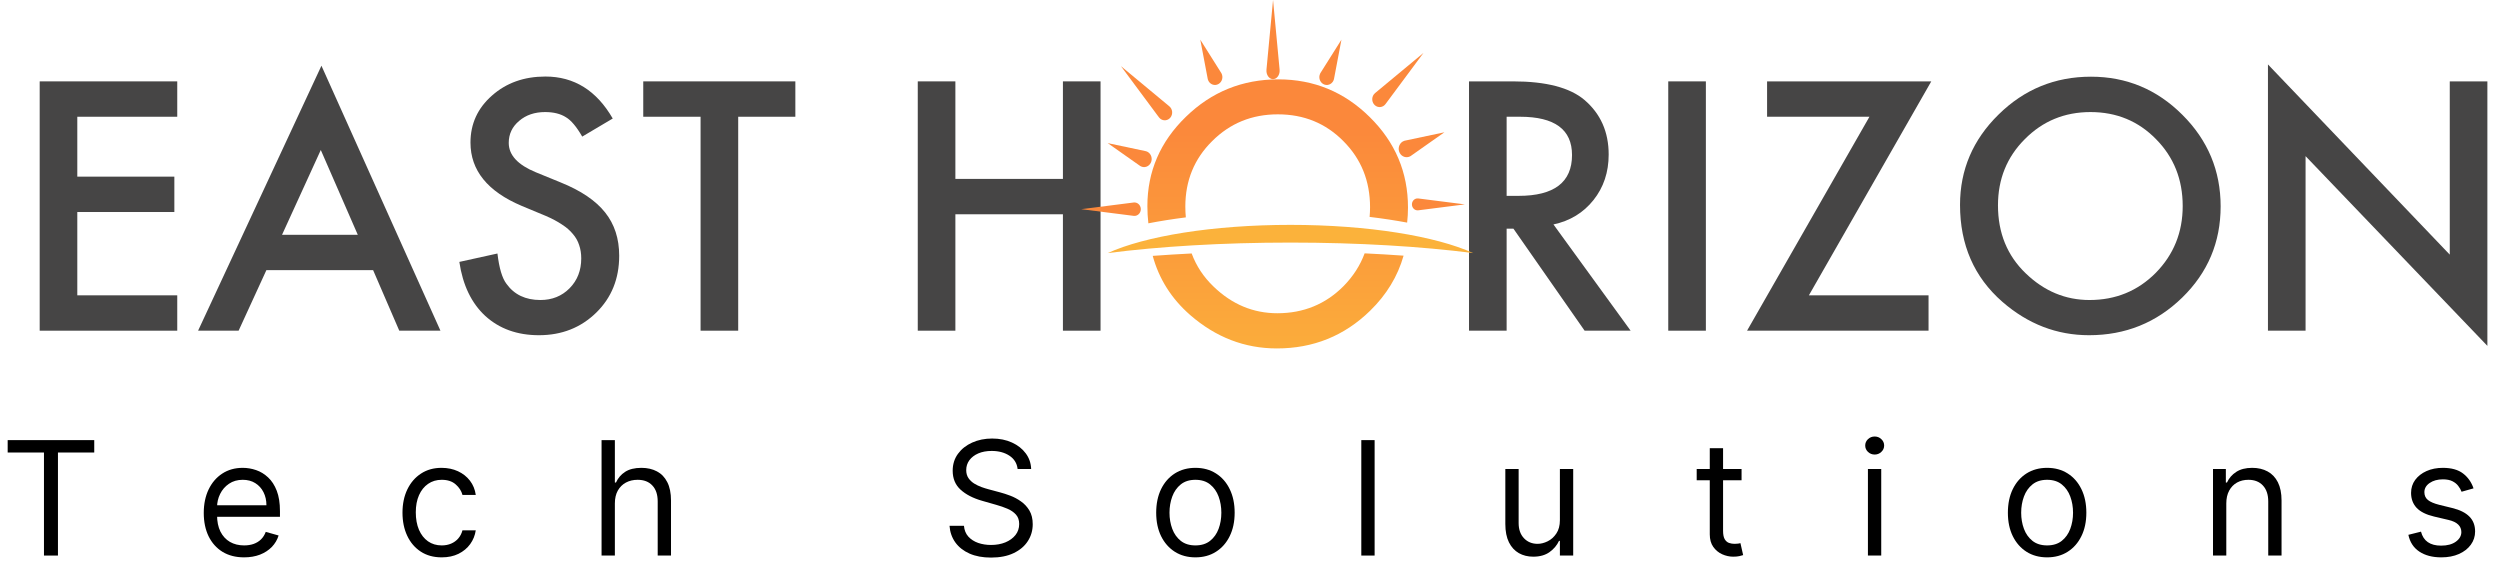
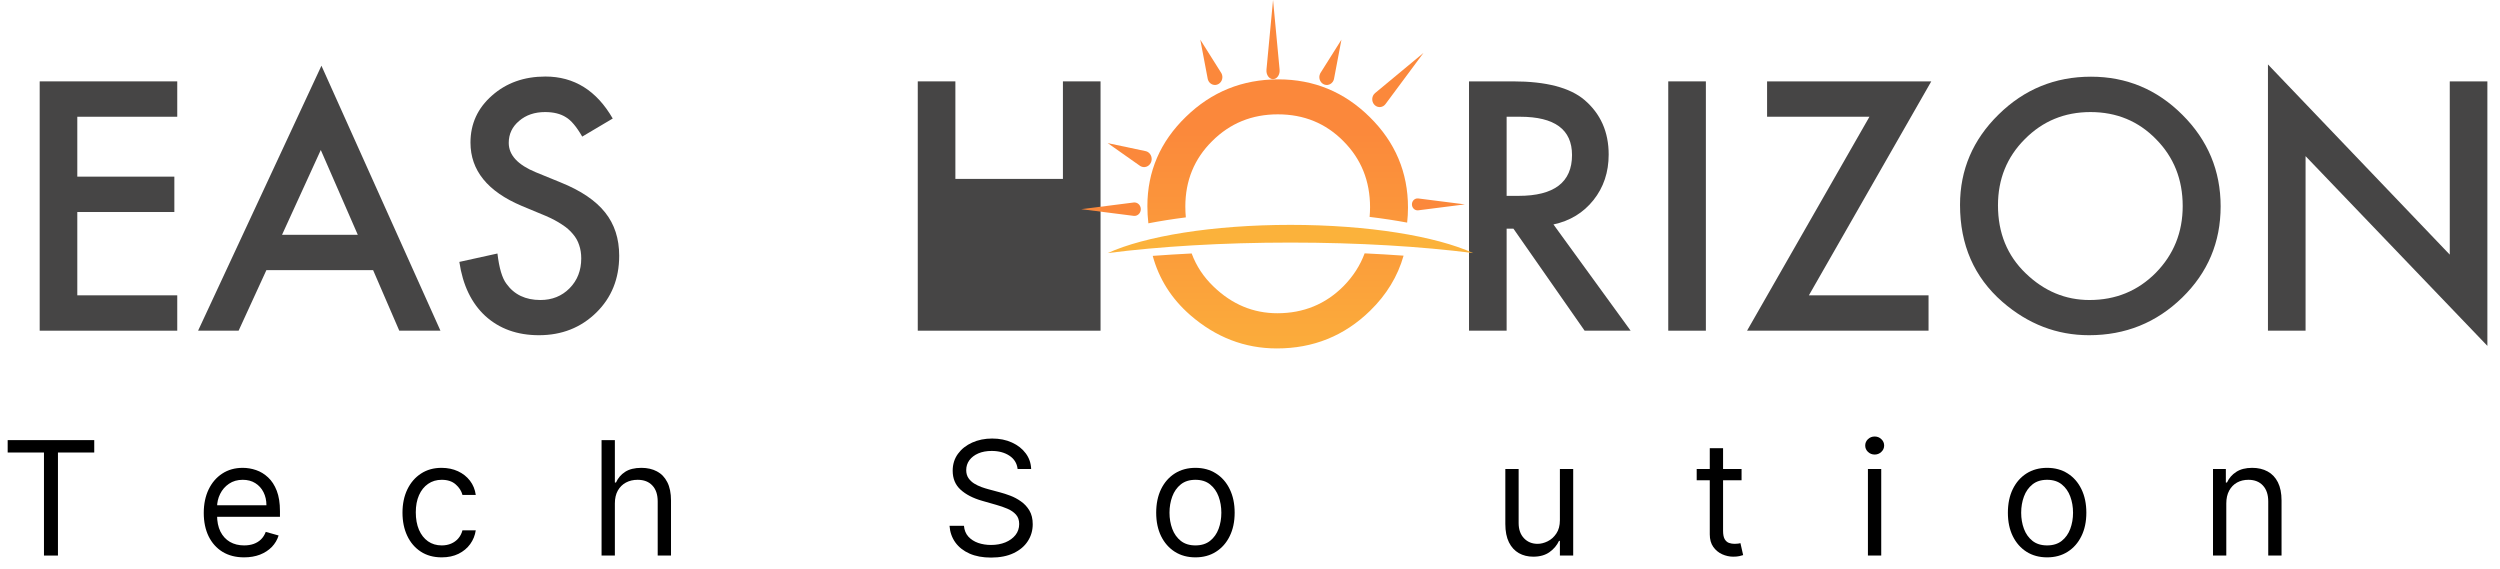
<svg xmlns="http://www.w3.org/2000/svg" width="189" height="43" viewBox="0 0 189 43" fill="none">
  <path d="M13.4 8.826H5.844V13.354H13.181V16.028H5.844V22.327H13.4V25H3V6.152H13.4V8.826Z" fill="#464545" />
  <path d="M28.207 20.422H20.139L18.039 25H14.975L24.301 4.968L33.298 25H30.185L28.207 20.422ZM27.048 17.749L24.252 11.34L21.323 17.749H27.048Z" fill="#464545" />
  <path d="M46.323 8.96L44.016 10.327C43.584 9.578 43.173 9.09 42.783 8.862C42.376 8.602 41.851 8.472 41.208 8.472C40.419 8.472 39.764 8.695 39.243 9.143C38.722 9.583 38.461 10.136 38.461 10.803C38.461 11.723 39.145 12.463 40.512 13.025L42.392 13.794C43.922 14.412 45.041 15.169 45.749 16.064C46.457 16.951 46.811 18.042 46.811 19.336C46.811 21.069 46.233 22.502 45.078 23.633C43.914 24.772 42.469 25.342 40.744 25.342C39.108 25.342 37.758 24.858 36.691 23.889C35.642 22.921 34.986 21.558 34.726 19.8L37.607 19.165C37.737 20.272 37.965 21.037 38.291 21.46C38.876 22.274 39.731 22.681 40.854 22.681C41.741 22.681 42.477 22.384 43.063 21.79C43.649 21.195 43.942 20.443 43.942 19.531C43.942 19.165 43.889 18.831 43.784 18.53C43.686 18.221 43.527 17.94 43.308 17.688C43.096 17.428 42.819 17.188 42.477 16.968C42.136 16.74 41.729 16.524 41.257 16.321L39.438 15.564C36.858 14.473 35.568 12.878 35.568 10.779C35.568 9.363 36.109 8.179 37.192 7.227C38.274 6.266 39.621 5.786 41.232 5.786C43.405 5.786 45.102 6.844 46.323 8.96Z" fill="#464545" />
-   <path d="M55.808 8.826V25H52.963V8.826H48.63V6.152H60.129V8.826H55.808Z" fill="#464545" />
-   <path d="M72.227 13.525H80.357V6.152H83.201V25H80.357V16.199H72.227V25H69.383V6.152H72.227V13.525Z" fill="#464545" />
+   <path d="M72.227 13.525H80.357V6.152H83.201V25H80.357H72.227V25H69.383V6.152H72.227V13.525Z" fill="#464545" />
  <path d="M117.441 16.968L123.276 25H119.797L114.414 17.285H113.901V25H111.057V6.152H114.389C116.879 6.152 118.678 6.62 119.785 7.556C121.005 8.598 121.616 9.973 121.616 11.682C121.616 13.017 121.233 14.164 120.468 15.124C119.703 16.085 118.694 16.699 117.441 16.968ZM113.901 14.807H114.804C117.498 14.807 118.845 13.778 118.845 11.719C118.845 9.79 117.534 8.826 114.914 8.826H113.901V14.807Z" fill="#464545" />
  <path d="M128.964 6.152V25H126.12V6.152H128.964Z" fill="#464545" />
  <path d="M136.752 22.327H145.798V25H132.077L141.33 8.826H133.591V6.152H146.005L136.752 22.327Z" fill="#464545" />
  <path d="M148.178 15.491C148.178 12.838 149.151 10.559 151.096 8.655C153.033 6.75 155.36 5.798 158.078 5.798C160.764 5.798 163.067 6.759 164.987 8.679C166.916 10.6 167.88 12.907 167.88 15.601C167.88 18.311 166.912 20.61 164.975 22.498C163.03 24.394 160.682 25.342 157.932 25.342C155.498 25.342 153.313 24.5 151.376 22.815C149.244 20.951 148.178 18.51 148.178 15.491ZM151.047 15.527C151.047 17.611 151.747 19.324 153.146 20.666C154.538 22.009 156.145 22.681 157.968 22.681C159.946 22.681 161.614 21.997 162.973 20.63C164.332 19.246 165.012 17.562 165.012 15.576C165.012 13.566 164.34 11.882 162.998 10.523C161.663 9.155 160.011 8.472 158.041 8.472C156.08 8.472 154.424 9.155 153.073 10.523C151.722 11.873 151.047 13.542 151.047 15.527Z" fill="#464545" />
  <path d="M171.457 25V4.871L185.202 19.25V6.152H188.046V26.148L174.301 11.804V25H171.457Z" fill="#464545" />
  <path d="M90.09 19.162C90.438 20.105 90.989 20.941 91.747 21.667C93.138 23.009 94.745 23.681 96.568 23.681C98.545 23.681 100.214 22.997 101.573 21.63C102.299 20.891 102.829 20.065 103.167 19.153C104.165 19.201 105.147 19.259 106.111 19.328C105.668 20.889 104.825 22.28 103.575 23.498C101.63 25.394 99.282 26.342 96.532 26.342C94.099 26.342 91.913 25.5 89.976 23.815C88.562 22.579 87.621 21.088 87.145 19.344C88.109 19.273 89.091 19.212 90.09 19.162Z" fill="url(#paint0_linear_40_4)" />
  <path d="M95.745 5.267L96.242 0L96.738 5.267C96.771 5.617 96.576 5.935 96.301 5.978C96.027 6.02 95.778 5.77 95.745 5.42C95.74 5.369 95.741 5.316 95.745 5.267Z" fill="#FB883B" />
-   <path d="M87.615 8.869L84.742 5L88.402 8.038C88.645 8.24 88.688 8.612 88.497 8.869C88.306 9.127 87.953 9.171 87.71 8.969C87.675 8.94 87.642 8.905 87.615 8.869Z" fill="#FB883B" />
  <path d="M85.706 16.319L81.742 15.814L85.706 15.309C85.97 15.276 86.21 15.475 86.241 15.753C86.273 16.032 86.085 16.285 85.821 16.319C85.783 16.324 85.743 16.323 85.706 16.319Z" fill="#FB883B" />
  <path d="M107.22 15.003L110.742 15.451L107.22 15.9C106.986 15.93 106.773 15.753 106.745 15.505C106.717 15.258 106.884 15.033 107.118 15.003C107.152 14.999 107.187 14.999 107.22 15.003Z" fill="#FB883B" />
  <path d="M103.956 7.037L107.616 4L104.743 7.869C104.552 8.126 104.199 8.171 103.956 7.969C103.713 7.767 103.67 7.395 103.861 7.137C103.889 7.1 103.923 7.065 103.956 7.037Z" fill="#FB883B" />
  <path d="M91.309 5.989L90.742 3L92.34 5.538C92.493 5.824 92.397 6.186 92.126 6.347C91.855 6.508 91.513 6.407 91.36 6.121C91.338 6.079 91.321 6.033 91.309 5.989Z" fill="#FB883B" />
  <path d="M86.207 12.554L83.742 10.819L86.646 11.434C86.953 11.525 87.132 11.862 87.046 12.187C86.96 12.511 86.642 12.701 86.335 12.61C86.29 12.597 86.246 12.577 86.207 12.554Z" fill="#FB883B" />
-   <path d="M106.18 10.64L109.198 10L106.636 11.803C106.347 11.975 105.981 11.867 105.819 11.562C105.656 11.256 105.759 10.87 106.047 10.698C106.089 10.673 106.136 10.653 106.18 10.64Z" fill="#FB883B" />
  <path d="M99.814 5.538L101.413 3L100.846 5.99C100.762 6.306 100.452 6.49 100.153 6.402C99.853 6.313 99.679 5.985 99.763 5.669C99.775 5.624 99.793 5.578 99.814 5.538Z" fill="#FB883B" />
  <path d="M97.556 17C91.679 17 86.542 17.856 83.742 19.133C87.648 18.633 92.413 18.339 97.556 18.339C102.7 18.339 107.466 18.633 111.371 19.133C108.571 17.856 103.434 17 97.556 17Z" fill="#FBB23B" />
  <path d="M96.642 6C99.327 6 101.631 6.95 103.551 8.849C105.48 10.748 106.444 13.029 106.444 15.692C106.444 16.08 106.421 16.459 106.38 16.829C105.479 16.661 104.531 16.517 103.542 16.398C103.564 16.159 103.576 15.916 103.576 15.669C103.576 13.681 102.904 12.015 101.561 10.671C100.226 9.319 98.574 8.644 96.605 8.644C94.644 8.644 92.988 9.319 91.637 10.671C90.286 12.007 89.611 13.657 89.611 15.62C89.611 15.898 89.624 16.169 89.649 16.434C88.661 16.559 87.714 16.709 86.816 16.883C86.768 16.462 86.742 16.03 86.742 15.584C86.742 12.961 87.715 10.707 89.66 8.824C91.596 6.941 93.924 6 96.642 6Z" fill="url(#paint1_linear_40_4)" />
  <path d="M0.58 34.21V33.273H7.125V34.21H4.381V42H3.324V34.21H0.58Z" fill="black" />
  <path d="M18.455 42.136C17.824 42.136 17.28 41.997 16.823 41.719C16.368 41.438 16.017 41.045 15.77 40.543C15.526 40.037 15.404 39.449 15.404 38.778C15.404 38.108 15.526 37.517 15.77 37.006C16.017 36.492 16.361 36.091 16.801 35.804C17.244 35.514 17.762 35.369 18.352 35.369C18.693 35.369 19.03 35.426 19.362 35.54C19.695 35.653 19.997 35.838 20.27 36.094C20.543 36.347 20.76 36.682 20.922 37.099C21.084 37.517 21.165 38.031 21.165 38.642V39.068H16.119V38.199H20.142C20.142 37.83 20.068 37.5 19.921 37.21C19.776 36.92 19.568 36.692 19.299 36.524C19.032 36.356 18.716 36.273 18.352 36.273C17.952 36.273 17.605 36.372 17.313 36.571C17.023 36.767 16.8 37.023 16.644 37.338C16.487 37.653 16.409 37.992 16.409 38.352V38.932C16.409 39.426 16.494 39.845 16.665 40.189C16.838 40.53 17.078 40.79 17.385 40.969C17.692 41.145 18.049 41.233 18.455 41.233C18.719 41.233 18.958 41.196 19.171 41.122C19.387 41.045 19.573 40.932 19.729 40.781C19.885 40.628 20.006 40.438 20.091 40.21L21.063 40.483C20.96 40.812 20.789 41.102 20.547 41.352C20.306 41.599 20.007 41.793 19.652 41.932C19.297 42.068 18.898 42.136 18.455 42.136Z" fill="black" />
  <path d="M33.394 42.136C32.78 42.136 32.252 41.992 31.809 41.702C31.366 41.412 31.025 41.013 30.786 40.504C30.547 39.996 30.428 39.415 30.428 38.761C30.428 38.097 30.55 37.51 30.794 37.001C31.042 36.49 31.385 36.091 31.826 35.804C32.269 35.514 32.786 35.369 33.377 35.369C33.837 35.369 34.252 35.455 34.621 35.625C34.99 35.795 35.293 36.034 35.529 36.341C35.765 36.648 35.911 37.006 35.968 37.415H34.962C34.885 37.117 34.715 36.852 34.451 36.622C34.189 36.389 33.837 36.273 33.394 36.273C33.002 36.273 32.658 36.375 32.363 36.58C32.07 36.781 31.841 37.067 31.677 37.436C31.515 37.803 31.434 38.233 31.434 38.727C31.434 39.233 31.513 39.673 31.672 40.048C31.834 40.423 32.062 40.715 32.354 40.922C32.65 41.129 32.996 41.233 33.394 41.233C33.655 41.233 33.892 41.188 34.106 41.097C34.319 41.006 34.499 40.875 34.647 40.705C34.794 40.534 34.9 40.33 34.962 40.091H35.968C35.911 40.477 35.77 40.825 35.546 41.135C35.324 41.442 35.03 41.686 34.664 41.868C34.3 42.047 33.877 42.136 33.394 42.136Z" fill="black" />
  <path d="M46.484 38.062V42H45.478V33.273H46.484V36.477H46.569C46.722 36.139 46.952 35.871 47.259 35.672C47.569 35.47 47.981 35.369 48.495 35.369C48.941 35.369 49.332 35.459 49.667 35.638C50.002 35.814 50.262 36.085 50.447 36.452C50.634 36.815 50.728 37.278 50.728 37.841V42H49.722V37.909C49.722 37.389 49.587 36.987 49.317 36.703C49.05 36.416 48.68 36.273 48.205 36.273C47.876 36.273 47.58 36.342 47.319 36.481C47.06 36.621 46.856 36.824 46.705 37.091C46.557 37.358 46.484 37.682 46.484 38.062Z" fill="black" />
  <path d="M76.932 35.455C76.881 35.023 76.673 34.688 76.31 34.449C75.946 34.21 75.5 34.091 74.972 34.091C74.585 34.091 74.247 34.153 73.957 34.278C73.671 34.403 73.446 34.575 73.284 34.794C73.125 35.013 73.046 35.261 73.046 35.54C73.046 35.773 73.101 35.973 73.212 36.141C73.325 36.305 73.47 36.443 73.646 36.554C73.823 36.662 74.007 36.751 74.2 36.822C74.394 36.891 74.571 36.946 74.733 36.989L75.619 37.227C75.847 37.287 76.1 37.369 76.378 37.474C76.659 37.58 76.928 37.723 77.183 37.905C77.442 38.084 77.655 38.314 77.823 38.595C77.99 38.876 78.074 39.222 78.074 39.631C78.074 40.102 77.95 40.528 77.703 40.909C77.459 41.29 77.101 41.592 76.629 41.817C76.161 42.041 75.591 42.153 74.921 42.153C74.296 42.153 73.754 42.053 73.297 41.851C72.842 41.649 72.484 41.368 72.223 41.007C71.965 40.646 71.818 40.227 71.784 39.75H72.875C72.903 40.08 73.014 40.352 73.207 40.568C73.403 40.781 73.651 40.94 73.949 41.045C74.25 41.148 74.574 41.199 74.921 41.199C75.324 41.199 75.686 41.133 76.007 41.003C76.328 40.869 76.582 40.685 76.77 40.449C76.957 40.21 77.051 39.932 77.051 39.614C77.051 39.324 76.97 39.088 76.808 38.906C76.646 38.724 76.433 38.577 76.169 38.463C75.905 38.349 75.619 38.25 75.313 38.165L74.239 37.858C73.557 37.662 73.017 37.382 72.619 37.019C72.222 36.655 72.023 36.179 72.023 35.591C72.023 35.102 72.155 34.676 72.419 34.312C72.686 33.946 73.044 33.662 73.493 33.46C73.945 33.256 74.449 33.153 75.006 33.153C75.568 33.153 76.068 33.254 76.506 33.456C76.943 33.655 77.29 33.928 77.546 34.274C77.804 34.621 77.94 35.014 77.955 35.455H76.932Z" fill="black" />
  <path d="M90.374 42.136C89.783 42.136 89.265 41.996 88.819 41.715C88.376 41.433 88.029 41.04 87.779 40.534C87.532 40.028 87.408 39.438 87.408 38.761C87.408 38.08 87.532 37.484 87.779 36.976C88.029 36.467 88.376 36.072 88.819 35.791C89.265 35.51 89.783 35.369 90.374 35.369C90.965 35.369 91.482 35.51 91.925 35.791C92.371 36.072 92.718 36.467 92.965 36.976C93.215 37.484 93.34 38.08 93.34 38.761C93.34 39.438 93.215 40.028 92.965 40.534C92.718 41.04 92.371 41.433 91.925 41.715C91.482 41.996 90.965 42.136 90.374 42.136ZM90.374 41.233C90.823 41.233 91.192 41.118 91.482 40.888C91.772 40.658 91.986 40.355 92.126 39.98C92.265 39.605 92.334 39.199 92.334 38.761C92.334 38.324 92.265 37.916 92.126 37.538C91.986 37.16 91.772 36.855 91.482 36.622C91.192 36.389 90.823 36.273 90.374 36.273C89.925 36.273 89.556 36.389 89.266 36.622C88.977 36.855 88.762 37.16 88.623 37.538C88.484 37.916 88.414 38.324 88.414 38.761C88.414 39.199 88.484 39.605 88.623 39.98C88.762 40.355 88.977 40.658 89.266 40.888C89.556 41.118 89.925 41.233 90.374 41.233Z" fill="black" />
-   <path d="M103.921 33.273V42H102.915V33.273H103.921Z" fill="black" />
  <path d="M117.928 39.324V35.455H118.934V42H117.928V40.892H117.86C117.706 41.224 117.468 41.507 117.144 41.74C116.82 41.97 116.411 42.085 115.917 42.085C115.507 42.085 115.144 41.996 114.826 41.817C114.507 41.635 114.257 41.362 114.076 40.999C113.894 40.632 113.803 40.17 113.803 39.614V35.455H114.809V39.545C114.809 40.023 114.942 40.403 115.209 40.688C115.479 40.972 115.823 41.114 116.24 41.114C116.49 41.114 116.745 41.05 117.003 40.922C117.265 40.794 117.483 40.598 117.659 40.334C117.838 40.07 117.928 39.733 117.928 39.324Z" fill="black" />
  <path d="M131.662 35.455V36.307H128.27V35.455H131.662ZM129.259 33.886H130.264V40.125C130.264 40.409 130.306 40.622 130.388 40.764C130.473 40.903 130.581 40.997 130.712 41.045C130.845 41.091 130.986 41.114 131.134 41.114C131.245 41.114 131.335 41.108 131.407 41.097C131.478 41.082 131.534 41.071 131.577 41.062L131.782 41.966C131.713 41.992 131.618 42.017 131.496 42.043C131.374 42.071 131.219 42.085 131.032 42.085C130.747 42.085 130.469 42.024 130.196 41.902C129.926 41.78 129.702 41.594 129.523 41.344C129.347 41.094 129.259 40.778 129.259 40.398V33.886Z" fill="black" />
  <path d="M141.215 42V35.455H142.221V42H141.215ZM141.726 34.364C141.53 34.364 141.361 34.297 141.219 34.163C141.08 34.03 141.01 33.869 141.01 33.682C141.01 33.494 141.08 33.334 141.219 33.2C141.361 33.067 141.53 33 141.726 33C141.922 33 142.09 33.067 142.229 33.2C142.371 33.334 142.442 33.494 142.442 33.682C142.442 33.869 142.371 34.03 142.229 34.163C142.09 34.297 141.922 34.364 141.726 34.364Z" fill="black" />
  <path d="M154.762 42.136C154.171 42.136 153.652 41.996 153.206 41.715C152.763 41.433 152.417 41.04 152.167 40.534C151.919 40.028 151.796 39.438 151.796 38.761C151.796 38.08 151.919 37.484 152.167 36.976C152.417 36.467 152.763 36.072 153.206 35.791C153.652 35.51 154.171 35.369 154.762 35.369C155.353 35.369 155.87 35.51 156.313 35.791C156.759 36.072 157.105 36.467 157.353 36.976C157.603 37.484 157.728 38.08 157.728 38.761C157.728 39.438 157.603 40.028 157.353 40.534C157.105 41.04 156.759 41.433 156.313 41.715C155.87 41.996 155.353 42.136 154.762 42.136ZM154.762 41.233C155.211 41.233 155.58 41.118 155.87 40.888C156.159 40.658 156.374 40.355 156.513 39.98C156.652 39.605 156.722 39.199 156.722 38.761C156.722 38.324 156.652 37.916 156.513 37.538C156.374 37.16 156.159 36.855 155.87 36.622C155.58 36.389 155.211 36.273 154.762 36.273C154.313 36.273 153.944 36.389 153.654 36.622C153.364 36.855 153.15 37.16 153.01 37.538C152.871 37.916 152.801 38.324 152.801 38.761C152.801 39.199 152.871 39.605 153.01 39.98C153.15 40.355 153.364 40.658 153.654 40.888C153.944 41.118 154.313 41.233 154.762 41.233Z" fill="black" />
  <path d="M168.308 38.062V42H167.303V35.455H168.274V36.477H168.36C168.513 36.145 168.746 35.878 169.058 35.676C169.371 35.472 169.774 35.369 170.269 35.369C170.712 35.369 171.1 35.46 171.432 35.642C171.764 35.821 172.023 36.094 172.208 36.46C172.392 36.824 172.485 37.284 172.485 37.841V42H171.479V37.909C171.479 37.395 171.345 36.994 171.078 36.707C170.811 36.418 170.445 36.273 169.979 36.273C169.658 36.273 169.371 36.342 169.118 36.481C168.868 36.621 168.671 36.824 168.526 37.091C168.381 37.358 168.308 37.682 168.308 38.062Z" fill="black" />
-   <path d="M186.999 36.92L186.095 37.176C186.038 37.026 185.955 36.879 185.844 36.737C185.736 36.592 185.588 36.473 185.401 36.379C185.213 36.285 184.973 36.239 184.68 36.239C184.28 36.239 183.946 36.331 183.679 36.516C183.415 36.697 183.283 36.929 183.283 37.21C183.283 37.46 183.374 37.658 183.555 37.803C183.737 37.947 184.021 38.068 184.408 38.165L185.379 38.403C185.965 38.545 186.401 38.763 186.688 39.055C186.975 39.345 187.118 39.719 187.118 40.176C187.118 40.551 187.01 40.886 186.794 41.182C186.581 41.477 186.283 41.71 185.899 41.881C185.516 42.051 185.07 42.136 184.561 42.136C183.894 42.136 183.341 41.992 182.904 41.702C182.466 41.412 182.189 40.989 182.073 40.432L183.027 40.193C183.118 40.545 183.29 40.81 183.543 40.986C183.798 41.162 184.132 41.25 184.544 41.25C185.013 41.25 185.385 41.151 185.661 40.952C185.939 40.75 186.078 40.508 186.078 40.227C186.078 40 185.999 39.81 185.84 39.656C185.68 39.5 185.436 39.383 185.107 39.307L184.016 39.051C183.416 38.909 182.976 38.689 182.695 38.391C182.416 38.09 182.277 37.713 182.277 37.261C182.277 36.892 182.381 36.565 182.588 36.281C182.798 35.997 183.084 35.774 183.445 35.612C183.808 35.45 184.22 35.369 184.68 35.369C185.328 35.369 185.837 35.511 186.206 35.795C186.578 36.08 186.842 36.455 186.999 36.92Z" fill="black" />
  <defs>
    <linearGradient id="paint0_linear_40_4" x1="95.397" y1="9.601" x2="95.397" y2="28.805" gradientUnits="userSpaceOnUse">
      <stop stop-color="#FB883B" />
      <stop offset="1" stop-color="#FBB23B" />
    </linearGradient>
    <linearGradient id="paint1_linear_40_4" x1="95.397" y1="9.601" x2="95.397" y2="28.805" gradientUnits="userSpaceOnUse">
      <stop stop-color="#FB883B" />
      <stop offset="1" stop-color="#FBB23B" />
    </linearGradient>
  </defs>
</svg>